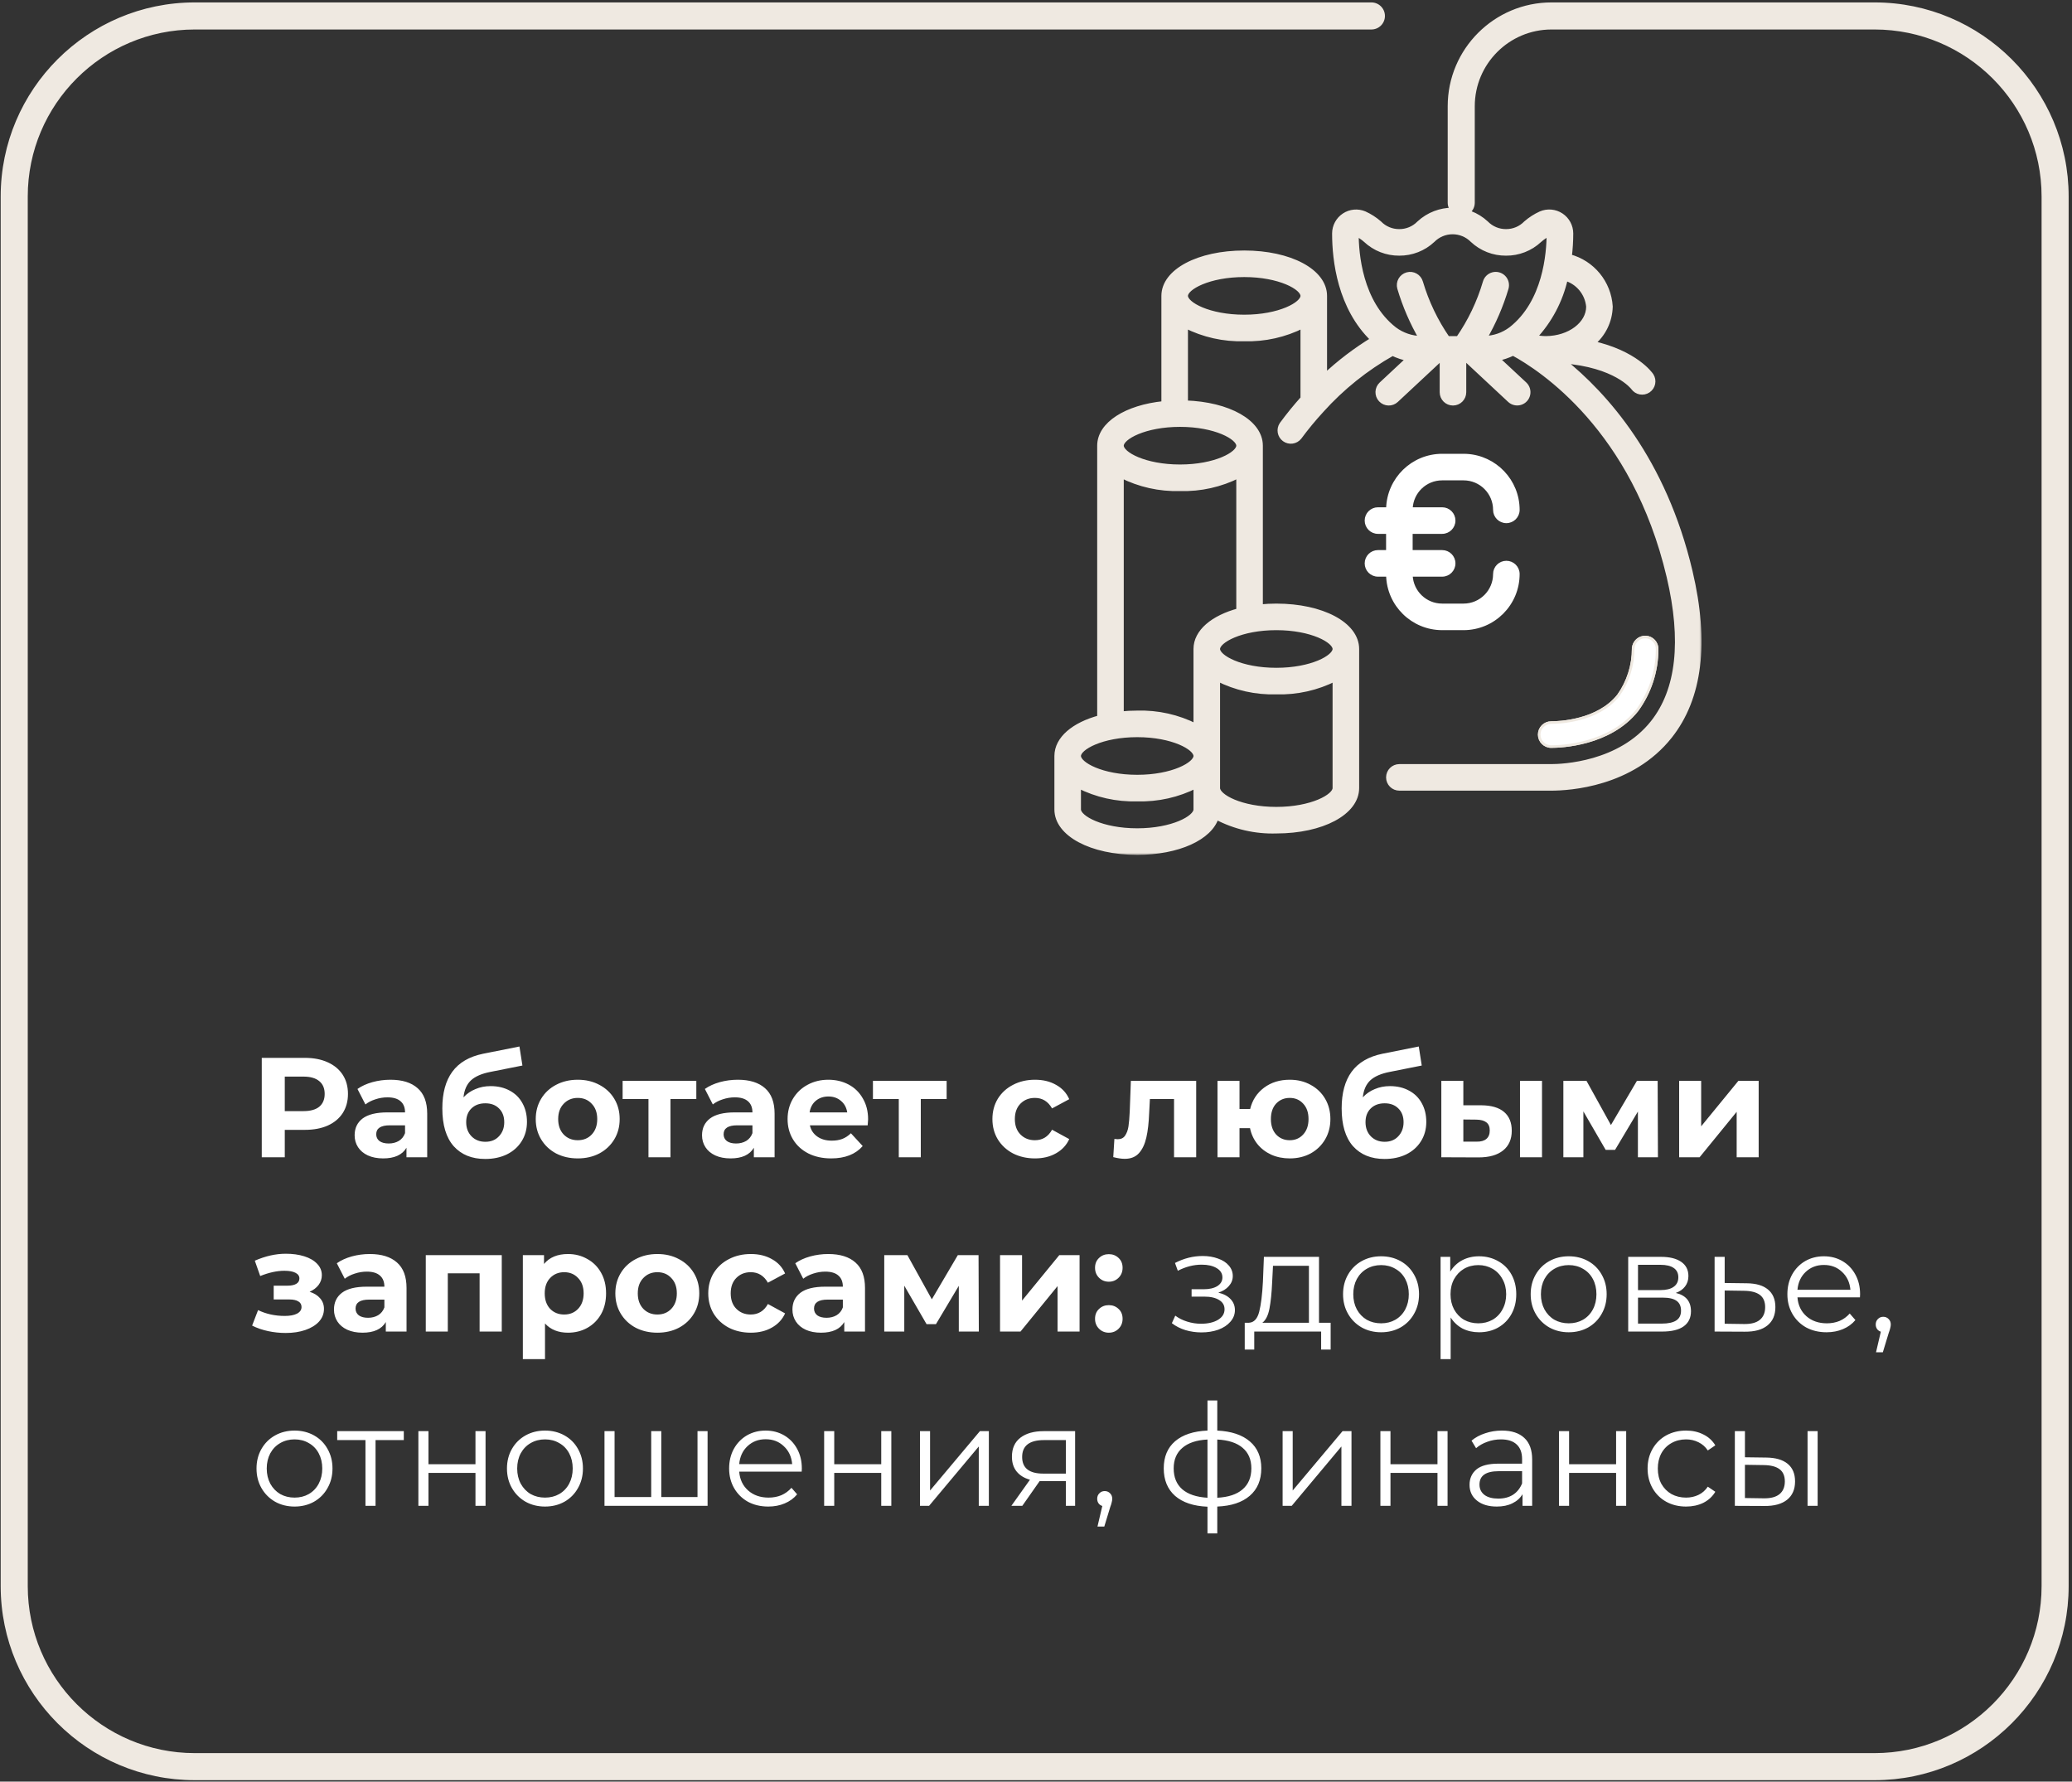
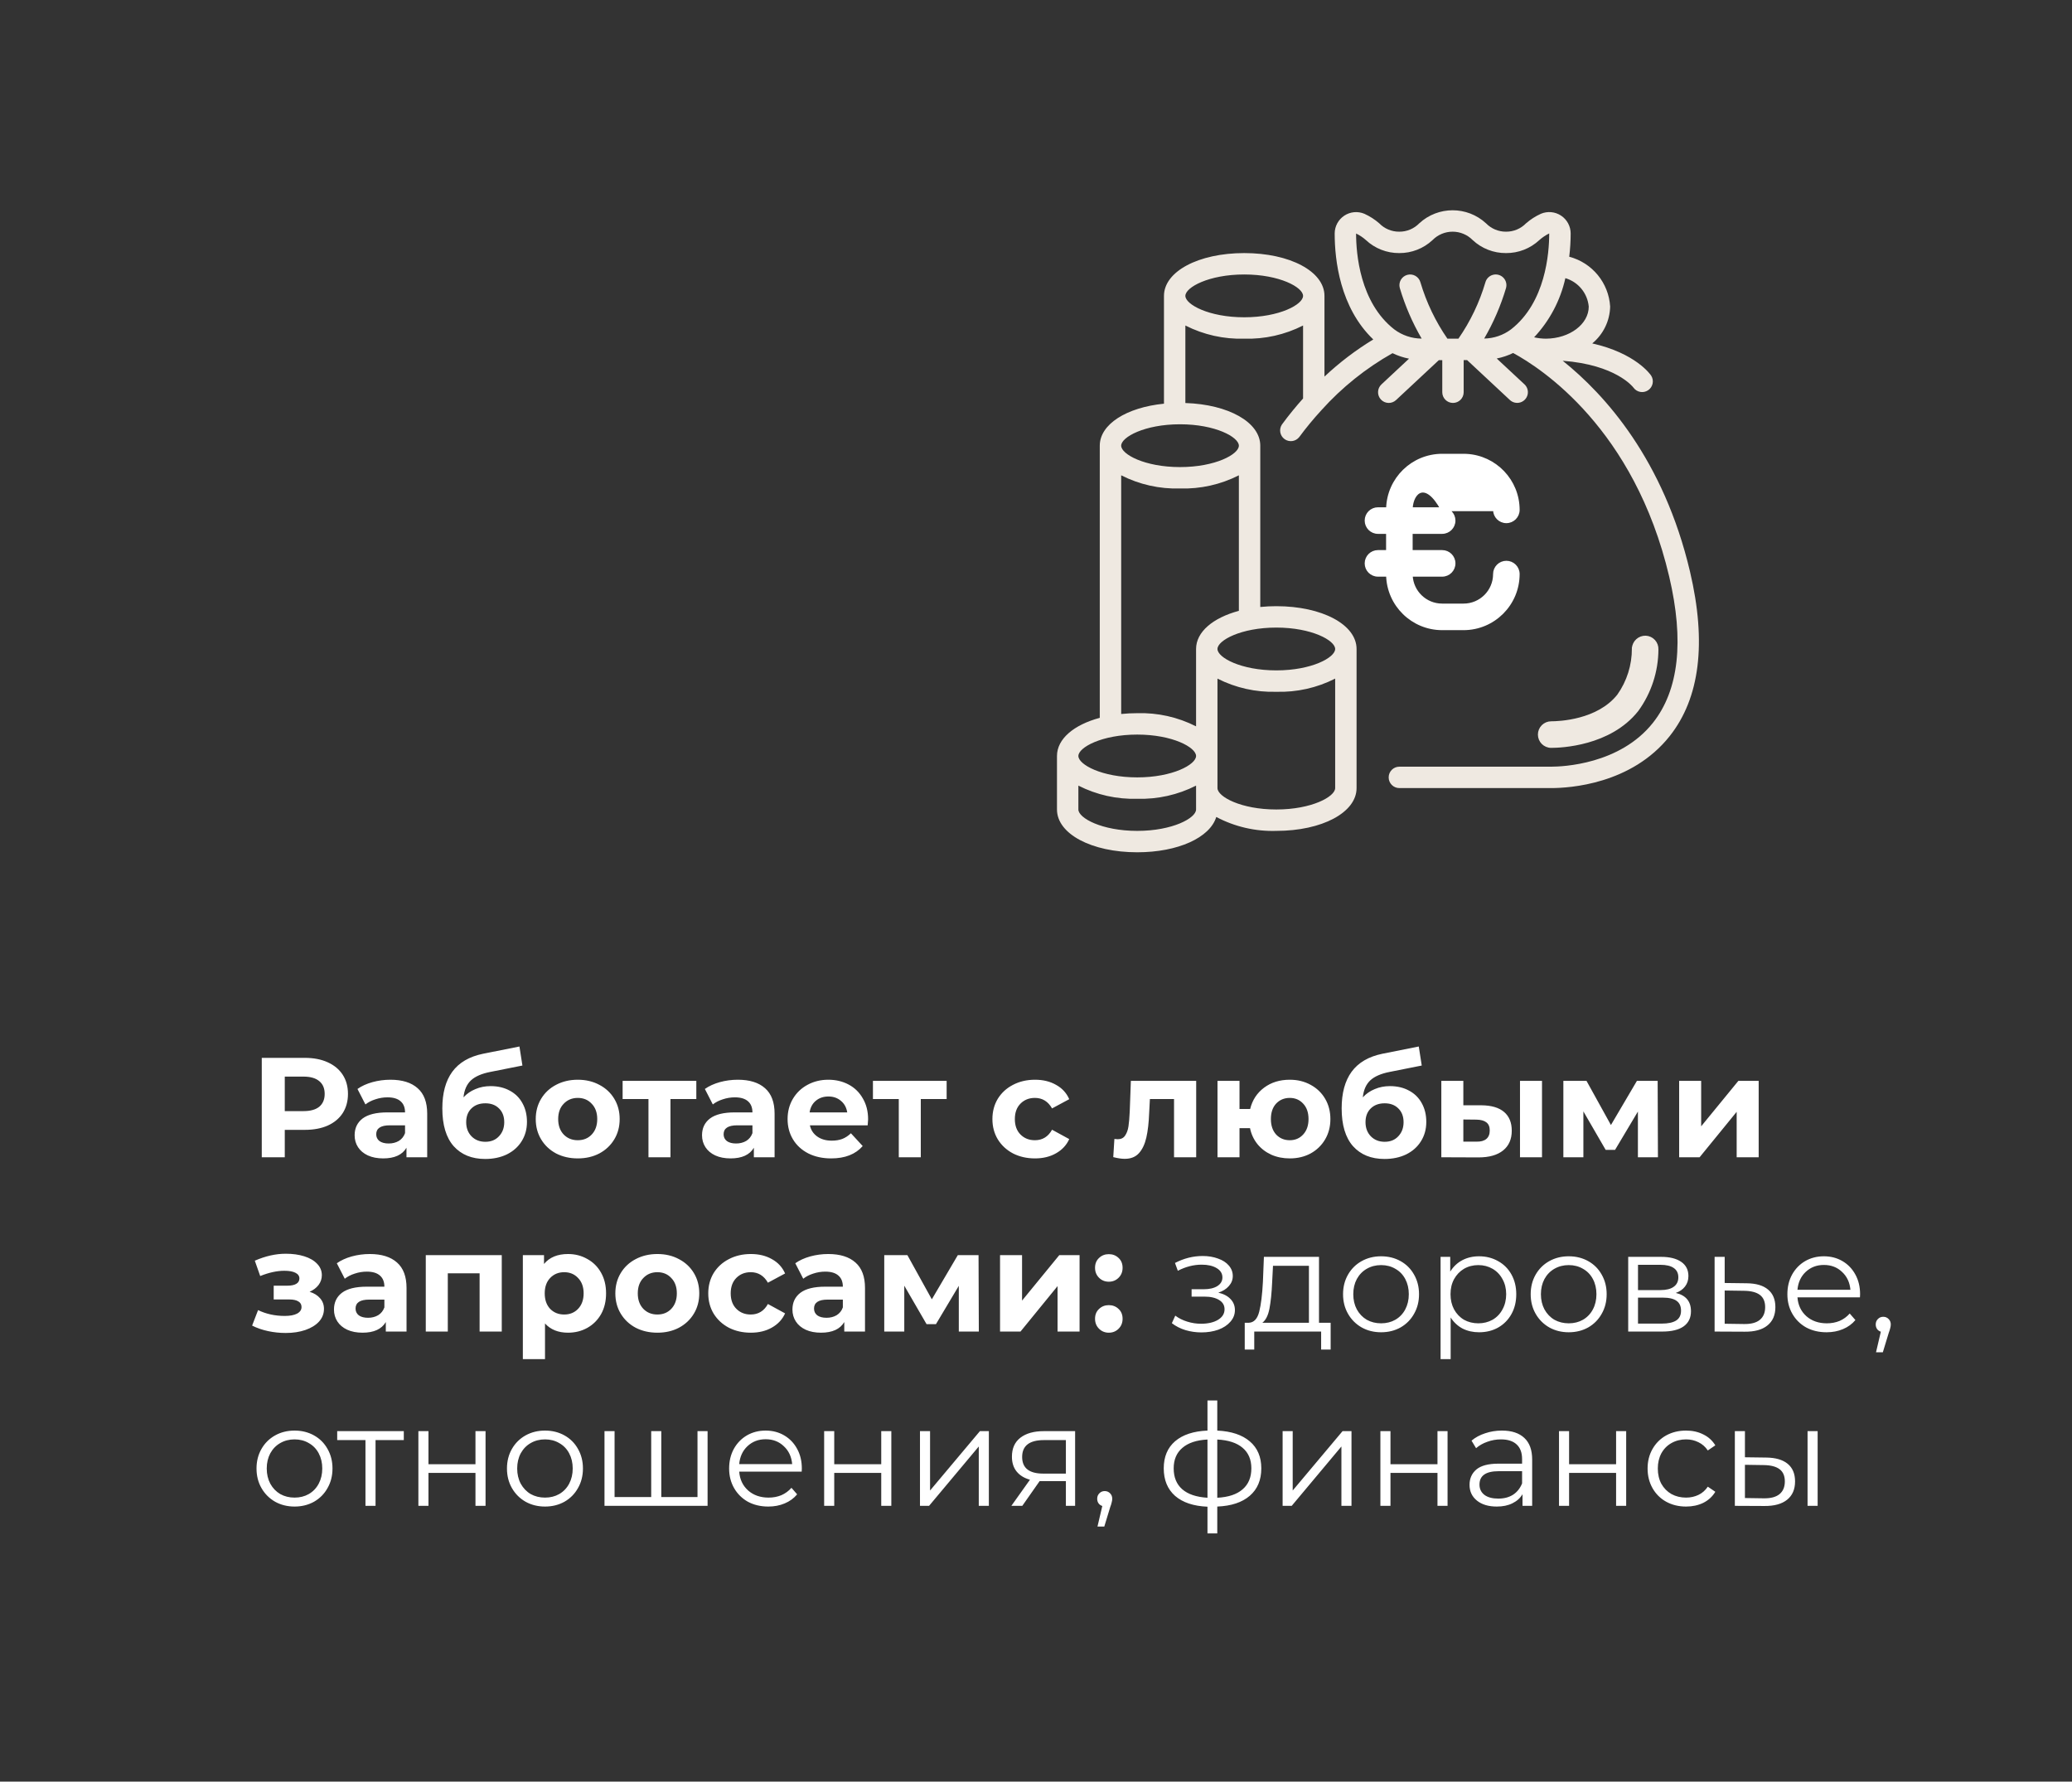
<svg xmlns="http://www.w3.org/2000/svg" width="321" height="276" viewBox="0 0 321 276" fill="none">
  <rect x="0" y="0" width="321" height="276" fill="#333333" stroke="none" />
  <path d="M254.961 98.679C255.453 98.703 255.916 98.921 256.247 99.286C256.578 99.65 256.751 100.132 256.727 100.625C256.711 104.003 255.634 107.292 253.646 110.025L253.641 110.032C251.514 112.717 248.544 114.121 245.934 114.854C243.324 115.588 241.057 115.656 240.314 115.656C239.289 115.656 238.457 114.823 238.457 113.797C238.457 112.772 239.289 111.94 240.314 111.94C240.904 111.94 242.719 111.889 244.784 111.333C246.851 110.776 249.147 109.719 250.726 107.724C252.228 105.599 253.028 103.058 253.015 100.457V100.443H253.016C253.082 99.428 253.941 98.647 254.958 98.679H254.961Z" fill="#EFE9E1" stroke="#EFE9E1" stroke-width="0.4" />
-   <path d="M226.74 70.499L227.176 70.511C231.659 70.743 235.222 74.448 235.227 78.987C235.227 80.013 234.395 80.845 233.37 80.845C232.344 80.845 231.512 80.013 231.512 78.987C231.512 76.352 229.375 74.215 226.74 74.215H223.424C220.855 74.215 218.762 76.244 218.657 78.787H223.424C224.45 78.787 225.281 79.619 225.282 80.644C225.282 81.67 224.45 82.503 223.424 82.503H218.651V85.418H223.424C224.45 85.418 225.282 86.249 225.282 87.275C225.282 88.301 224.45 89.133 223.424 89.133H218.657C218.761 91.676 220.855 93.706 223.424 93.706H226.74C229.375 93.706 231.512 91.568 231.512 88.933C231.512 87.907 232.344 87.075 233.37 87.075C234.395 87.075 235.227 87.907 235.227 88.933V88.934C235.221 93.619 231.425 97.415 226.74 97.421H223.424C218.806 97.415 215.052 93.726 214.941 89.133H213.478C212.452 89.133 211.621 88.301 211.621 87.275C211.621 86.25 212.452 85.418 213.478 85.418H214.936V82.503H213.478C212.452 82.503 211.621 81.67 211.621 80.644C211.621 79.619 212.452 78.787 213.478 78.787H214.942C215.053 74.194 218.806 70.505 223.424 70.499H226.74Z" fill="white" stroke="white" stroke-width="0.4" />
+   <path d="M226.74 70.499L227.176 70.511C231.659 70.743 235.222 74.448 235.227 78.987C235.227 80.013 234.395 80.845 233.37 80.845C232.344 80.845 231.512 80.013 231.512 78.987H223.424C220.855 74.215 218.762 76.244 218.657 78.787H223.424C224.45 78.787 225.281 79.619 225.282 80.644C225.282 81.67 224.45 82.503 223.424 82.503H218.651V85.418H223.424C224.45 85.418 225.282 86.249 225.282 87.275C225.282 88.301 224.45 89.133 223.424 89.133H218.657C218.761 91.676 220.855 93.706 223.424 93.706H226.74C229.375 93.706 231.512 91.568 231.512 88.933C231.512 87.907 232.344 87.075 233.37 87.075C234.395 87.075 235.227 87.907 235.227 88.933V88.934C235.221 93.619 231.425 97.415 226.74 97.421H223.424C218.806 97.415 215.052 93.726 214.941 89.133H213.478C212.452 89.133 211.621 88.301 211.621 87.275C211.621 86.25 212.452 85.418 213.478 85.418H214.936V82.503H213.478C212.452 82.503 211.621 81.67 211.621 80.644C211.621 79.619 212.452 78.787 213.478 78.787H214.942C215.053 74.194 218.806 70.505 223.424 70.499H226.74Z" fill="white" stroke="white" stroke-width="0.4" />
  <mask id="path-3-outside-1_3_9051" maskUnits="userSpaceOnUse" x="162.75" y="31.574" width="101" height="101" fill="black">
-     <rect fill="white" x="162.75" y="31.574" width="101" height="101" />
    <path d="M261.821 88.555C257.737 71.198 248.656 61.141 242.099 55.888C250.322 56.508 252.969 59.929 253.047 60.032C253.567 60.773 254.585 60.961 255.334 60.454C256.084 59.946 256.288 58.931 255.792 58.174C255.673 57.995 253.37 54.706 246.675 53.201C248.387 51.794 249.4 49.71 249.449 47.494C249.227 43.821 246.67 40.706 243.11 39.773C243.256 38.575 243.33 37.37 243.332 36.164C243.33 35.053 242.772 34.017 241.845 33.404C240.918 32.791 239.745 32.684 238.722 33.117C237.885 33.496 237.108 33.995 236.415 34.598C235.601 35.434 234.481 35.901 233.315 35.891C232.15 35.899 231.033 35.432 230.22 34.598C227.299 31.9 222.795 31.9 219.873 34.598C219.06 35.435 217.938 35.903 216.77 35.891C215.606 35.9 214.488 35.433 213.677 34.598C212.986 33.996 212.211 33.498 211.376 33.119C210.354 32.688 209.184 32.797 208.259 33.409C207.334 34.022 206.776 35.056 206.773 36.166C206.773 40.29 207.589 47.647 212.752 52.586C210.039 54.236 207.504 56.164 205.19 58.34V45.836C205.19 42.057 199.844 39.206 192.758 39.206C185.672 39.206 180.326 42.057 180.326 45.836V62.537C174.513 63.117 170.38 65.728 170.38 69.043V111.204C166.376 112.28 163.75 114.461 163.75 117.114V125.402C163.75 129.181 169.096 132.032 176.182 132.032C182.519 132.032 187.454 129.75 188.427 126.562C191.288 128.077 194.495 128.82 197.731 128.717C204.817 128.717 210.163 125.866 210.163 122.086V100.538C210.163 96.758 204.817 93.907 197.731 93.907C196.901 93.906 196.071 93.948 195.245 94.031V69.043C195.245 65.413 190.31 62.648 183.641 62.434V50.426C186.461 51.86 189.596 52.561 192.758 52.467C195.92 52.561 199.055 51.86 201.875 50.426V61.731C200.783 62.953 199.685 64.284 198.603 65.759C198.107 66.497 198.282 67.495 198.999 68.02C199.717 68.546 200.721 68.412 201.275 67.717C202.34 66.275 203.481 64.892 204.693 63.573C204.706 63.558 204.718 63.543 204.731 63.53C207.895 60.013 211.611 57.035 215.733 54.713C216.545 55.105 217.405 55.391 218.29 55.563L214.017 59.551C213.348 60.177 213.312 61.226 213.938 61.895C214.563 62.565 215.612 62.6 216.281 61.975L222.912 55.79H223.441V60.763C223.441 61.679 224.183 62.421 225.098 62.421C226.014 62.421 226.756 61.679 226.756 60.763V55.782H227.285L233.915 61.967C234.348 62.371 234.964 62.514 235.531 62.341C236.097 62.169 236.529 61.707 236.663 61.13C236.796 60.552 236.612 59.948 236.179 59.543L231.878 55.538C232.758 55.364 233.612 55.077 234.419 54.685C238.8 57.055 253.201 66.421 258.595 89.314C260.941 99.279 260.095 106.903 256.084 111.967C250.952 118.44 242.047 118.771 240.315 118.771H216.794C215.878 118.771 215.136 119.513 215.136 120.429C215.136 121.344 215.878 122.086 216.794 122.086H240.315C243.133 122.086 252.755 121.505 258.681 114.026C263.353 108.126 264.41 99.556 261.821 88.555ZM176.182 113.798C181.664 113.798 185.299 115.788 185.299 117.114C185.299 118.44 181.664 120.429 176.182 120.429C170.7 120.429 167.065 118.44 167.065 117.114C167.065 115.788 170.7 113.798 176.182 113.798ZM176.182 128.717C170.7 128.717 167.065 126.728 167.065 125.402V121.704C169.885 123.137 173.02 123.839 176.182 123.744C179.344 123.839 182.479 123.137 185.299 121.704V125.402C185.299 126.728 181.664 128.717 176.182 128.717ZM197.731 125.402C192.249 125.402 188.614 123.413 188.614 122.086V105.127C191.434 106.561 194.569 107.262 197.731 107.168C200.893 107.262 204.028 106.561 206.848 105.127V122.086C206.848 123.413 203.213 125.402 197.731 125.402ZM206.848 100.538C206.848 101.864 203.213 103.853 197.731 103.853C192.249 103.853 188.614 101.864 188.614 100.538C188.614 99.212 192.249 97.222 197.731 97.222C203.213 97.222 206.848 99.212 206.848 100.538ZM185.299 100.538V112.524C182.479 111.09 179.344 110.389 176.182 110.483C175.352 110.483 174.522 110.524 173.696 110.608V73.633C176.516 75.066 179.651 75.768 182.813 75.673C185.974 75.768 189.109 75.066 191.929 73.633V94.628C187.925 95.704 185.299 97.885 185.299 100.538ZM191.929 69.043C191.929 70.369 188.294 72.358 182.813 72.358C177.331 72.358 173.696 70.369 173.696 69.043C173.696 67.717 177.331 65.728 182.813 65.728C188.294 65.728 191.929 67.717 191.929 69.043ZM192.758 49.152C187.276 49.152 183.641 47.162 183.641 45.836C183.641 44.51 187.276 42.521 192.758 42.521C198.24 42.521 201.875 44.51 201.875 45.836C201.875 47.162 198.24 49.152 192.758 49.152ZM246.133 47.494C246.133 50.211 243.191 52.44 239.503 52.467C238.886 52.463 238.271 52.392 237.67 52.256C240.075 49.69 241.748 46.524 242.511 43.09C244.507 43.678 245.942 45.423 246.133 47.494ZM211.602 37.184C213.002 38.495 214.852 39.219 216.77 39.206C218.69 39.22 220.542 38.496 221.942 37.184C222.761 36.356 223.878 35.891 225.042 35.891C226.206 35.891 227.322 36.356 228.142 37.184C229.542 38.497 231.395 39.221 233.315 39.206C235.235 39.221 237.087 38.497 238.488 37.184C238.948 36.778 239.459 36.434 240.008 36.163C240.008 39.241 239.437 46.851 234.096 51.023C232.894 51.925 231.438 52.424 229.935 52.447C231.37 49.982 232.506 47.355 233.318 44.621C233.477 44.05 233.319 43.438 232.904 43.015C232.489 42.593 231.88 42.423 231.306 42.571C230.732 42.719 230.281 43.162 230.122 43.733C229.204 46.849 227.793 49.797 225.942 52.467H224.238C222.391 49.795 220.979 46.847 220.056 43.733C219.81 42.851 218.896 42.335 218.014 42.581C217.132 42.827 216.616 43.741 216.862 44.623C217.675 47.359 218.812 49.989 220.248 52.455C218.715 52.447 217.226 51.946 216.001 51.025C210.66 46.854 210.089 39.244 210.089 36.176C210.638 36.439 211.147 36.778 211.602 37.184Z" />
  </mask>
  <path d="M261.821 88.555C257.737 71.198 248.656 61.141 242.099 55.888C250.322 56.508 252.969 59.929 253.047 60.032C253.567 60.773 254.585 60.961 255.334 60.454C256.084 59.946 256.288 58.931 255.792 58.174C255.673 57.995 253.37 54.706 246.675 53.201C248.387 51.794 249.4 49.71 249.449 47.494C249.227 43.821 246.67 40.706 243.11 39.773C243.256 38.575 243.33 37.37 243.332 36.164C243.33 35.053 242.772 34.017 241.845 33.404C240.918 32.791 239.745 32.684 238.722 33.117C237.885 33.496 237.108 33.995 236.415 34.598C235.601 35.434 234.481 35.901 233.315 35.891C232.15 35.899 231.033 35.432 230.22 34.598C227.299 31.9 222.795 31.9 219.873 34.598C219.06 35.435 217.938 35.903 216.77 35.891C215.606 35.9 214.488 35.433 213.677 34.598C212.986 33.996 212.211 33.498 211.376 33.119C210.354 32.688 209.184 32.797 208.259 33.409C207.334 34.022 206.776 35.056 206.773 36.166C206.773 40.29 207.589 47.647 212.752 52.586C210.039 54.236 207.504 56.164 205.19 58.34V45.836C205.19 42.057 199.844 39.206 192.758 39.206C185.672 39.206 180.326 42.057 180.326 45.836V62.537C174.513 63.117 170.38 65.728 170.38 69.043V111.204C166.376 112.28 163.75 114.461 163.75 117.114V125.402C163.75 129.181 169.096 132.032 176.182 132.032C182.519 132.032 187.454 129.75 188.427 126.562C191.288 128.077 194.495 128.82 197.731 128.717C204.817 128.717 210.163 125.866 210.163 122.086V100.538C210.163 96.758 204.817 93.907 197.731 93.907C196.901 93.906 196.071 93.948 195.245 94.031V69.043C195.245 65.413 190.31 62.648 183.641 62.434V50.426C186.461 51.86 189.596 52.561 192.758 52.467C195.92 52.561 199.055 51.86 201.875 50.426V61.731C200.783 62.953 199.685 64.284 198.603 65.759C198.107 66.497 198.282 67.495 198.999 68.02C199.717 68.546 200.721 68.412 201.275 67.717C202.34 66.275 203.481 64.892 204.693 63.573C204.706 63.558 204.718 63.543 204.731 63.53C207.895 60.013 211.611 57.035 215.733 54.713C216.545 55.105 217.405 55.391 218.29 55.563L214.017 59.551C213.348 60.177 213.312 61.226 213.938 61.895C214.563 62.565 215.612 62.6 216.281 61.975L222.912 55.79H223.441V60.763C223.441 61.679 224.183 62.421 225.098 62.421C226.014 62.421 226.756 61.679 226.756 60.763V55.782H227.285L233.915 61.967C234.348 62.371 234.964 62.514 235.531 62.341C236.097 62.169 236.529 61.707 236.663 61.13C236.796 60.552 236.612 59.948 236.179 59.543L231.878 55.538C232.758 55.364 233.612 55.077 234.419 54.685C238.8 57.055 253.201 66.421 258.595 89.314C260.941 99.279 260.095 106.903 256.084 111.967C250.952 118.44 242.047 118.771 240.315 118.771H216.794C215.878 118.771 215.136 119.513 215.136 120.429C215.136 121.344 215.878 122.086 216.794 122.086H240.315C243.133 122.086 252.755 121.505 258.681 114.026C263.353 108.126 264.41 99.556 261.821 88.555ZM176.182 113.798C181.664 113.798 185.299 115.788 185.299 117.114C185.299 118.44 181.664 120.429 176.182 120.429C170.7 120.429 167.065 118.44 167.065 117.114C167.065 115.788 170.7 113.798 176.182 113.798ZM176.182 128.717C170.7 128.717 167.065 126.728 167.065 125.402V121.704C169.885 123.137 173.02 123.839 176.182 123.744C179.344 123.839 182.479 123.137 185.299 121.704V125.402C185.299 126.728 181.664 128.717 176.182 128.717ZM197.731 125.402C192.249 125.402 188.614 123.413 188.614 122.086V105.127C191.434 106.561 194.569 107.262 197.731 107.168C200.893 107.262 204.028 106.561 206.848 105.127V122.086C206.848 123.413 203.213 125.402 197.731 125.402ZM206.848 100.538C206.848 101.864 203.213 103.853 197.731 103.853C192.249 103.853 188.614 101.864 188.614 100.538C188.614 99.212 192.249 97.222 197.731 97.222C203.213 97.222 206.848 99.212 206.848 100.538ZM185.299 100.538V112.524C182.479 111.09 179.344 110.389 176.182 110.483C175.352 110.483 174.522 110.524 173.696 110.608V73.633C176.516 75.066 179.651 75.768 182.813 75.673C185.974 75.768 189.109 75.066 191.929 73.633V94.628C187.925 95.704 185.299 97.885 185.299 100.538ZM191.929 69.043C191.929 70.369 188.294 72.358 182.813 72.358C177.331 72.358 173.696 70.369 173.696 69.043C173.696 67.717 177.331 65.728 182.813 65.728C188.294 65.728 191.929 67.717 191.929 69.043ZM192.758 49.152C187.276 49.152 183.641 47.162 183.641 45.836C183.641 44.51 187.276 42.521 192.758 42.521C198.24 42.521 201.875 44.51 201.875 45.836C201.875 47.162 198.24 49.152 192.758 49.152ZM246.133 47.494C246.133 50.211 243.191 52.44 239.503 52.467C238.886 52.463 238.271 52.392 237.67 52.256C240.075 49.69 241.748 46.524 242.511 43.09C244.507 43.678 245.942 45.423 246.133 47.494ZM211.602 37.184C213.002 38.495 214.852 39.219 216.77 39.206C218.69 39.22 220.542 38.496 221.942 37.184C222.761 36.356 223.878 35.891 225.042 35.891C226.206 35.891 227.322 36.356 228.142 37.184C229.542 38.497 231.395 39.221 233.315 39.206C235.235 39.221 237.087 38.497 238.488 37.184C238.948 36.778 239.459 36.434 240.008 36.163C240.008 39.241 239.437 46.851 234.096 51.023C232.894 51.925 231.438 52.424 229.935 52.447C231.37 49.982 232.506 47.355 233.318 44.621C233.477 44.05 233.319 43.438 232.904 43.015C232.489 42.593 231.88 42.423 231.306 42.571C230.732 42.719 230.281 43.162 230.122 43.733C229.204 46.849 227.793 49.797 225.942 52.467H224.238C222.391 49.795 220.979 46.847 220.056 43.733C219.81 42.851 218.896 42.335 218.014 42.581C217.132 42.827 216.616 43.741 216.862 44.623C217.675 47.359 218.812 49.989 220.248 52.455C218.715 52.447 217.226 51.946 216.001 51.025C210.66 46.854 210.089 39.244 210.089 36.176C210.638 36.439 211.147 36.778 211.602 37.184Z" fill="#EFE9E1" />
-   <path d="M261.821 88.555C257.737 71.198 248.656 61.141 242.099 55.888C250.322 56.508 252.969 59.929 253.047 60.032C253.567 60.773 254.585 60.961 255.334 60.454C256.084 59.946 256.288 58.931 255.792 58.174C255.673 57.995 253.37 54.706 246.675 53.201C248.387 51.794 249.4 49.71 249.449 47.494C249.227 43.821 246.67 40.706 243.11 39.773C243.256 38.575 243.33 37.37 243.332 36.164C243.33 35.053 242.772 34.017 241.845 33.404C240.918 32.791 239.745 32.684 238.722 33.117C237.885 33.496 237.108 33.995 236.415 34.598C235.601 35.434 234.481 35.901 233.315 35.891C232.15 35.899 231.033 35.432 230.22 34.598C227.299 31.9 222.795 31.9 219.873 34.598C219.06 35.435 217.938 35.903 216.77 35.891C215.606 35.9 214.488 35.433 213.677 34.598C212.986 33.996 212.211 33.498 211.376 33.119C210.354 32.688 209.184 32.797 208.259 33.409C207.334 34.022 206.776 35.056 206.773 36.166C206.773 40.29 207.589 47.647 212.752 52.586C210.039 54.236 207.504 56.164 205.19 58.34V45.836C205.19 42.057 199.844 39.206 192.758 39.206C185.672 39.206 180.326 42.057 180.326 45.836V62.537C174.513 63.117 170.38 65.728 170.38 69.043V111.204C166.376 112.28 163.75 114.461 163.75 117.114V125.402C163.75 129.181 169.096 132.032 176.182 132.032C182.519 132.032 187.454 129.75 188.427 126.562C191.288 128.077 194.495 128.82 197.731 128.717C204.817 128.717 210.163 125.866 210.163 122.086V100.538C210.163 96.758 204.817 93.907 197.731 93.907C196.901 93.906 196.071 93.948 195.245 94.031V69.043C195.245 65.413 190.31 62.648 183.641 62.434V50.426C186.461 51.86 189.596 52.561 192.758 52.467C195.92 52.561 199.055 51.86 201.875 50.426V61.731C200.783 62.953 199.685 64.284 198.603 65.759C198.107 66.497 198.282 67.495 198.999 68.02C199.717 68.546 200.721 68.412 201.275 67.717C202.34 66.275 203.481 64.892 204.693 63.573C204.706 63.558 204.718 63.543 204.731 63.53C207.895 60.013 211.611 57.035 215.733 54.713C216.545 55.105 217.405 55.391 218.29 55.563L214.017 59.551C213.348 60.177 213.312 61.226 213.938 61.895C214.563 62.565 215.612 62.6 216.281 61.975L222.912 55.79H223.441V60.763C223.441 61.679 224.183 62.421 225.098 62.421C226.014 62.421 226.756 61.679 226.756 60.763V55.782H227.285L233.915 61.967C234.348 62.371 234.964 62.514 235.531 62.341C236.097 62.169 236.529 61.707 236.663 61.13C236.796 60.552 236.612 59.948 236.179 59.543L231.878 55.538C232.758 55.364 233.612 55.077 234.419 54.685C238.8 57.055 253.201 66.421 258.595 89.314C260.941 99.279 260.095 106.903 256.084 111.967C250.952 118.44 242.047 118.771 240.315 118.771H216.794C215.878 118.771 215.136 119.513 215.136 120.429C215.136 121.344 215.878 122.086 216.794 122.086H240.315C243.133 122.086 252.755 121.505 258.681 114.026C263.353 108.126 264.41 99.556 261.821 88.555ZM176.182 113.798C181.664 113.798 185.299 115.788 185.299 117.114C185.299 118.44 181.664 120.429 176.182 120.429C170.7 120.429 167.065 118.44 167.065 117.114C167.065 115.788 170.7 113.798 176.182 113.798ZM176.182 128.717C170.7 128.717 167.065 126.728 167.065 125.402V121.704C169.885 123.137 173.02 123.839 176.182 123.744C179.344 123.839 182.479 123.137 185.299 121.704V125.402C185.299 126.728 181.664 128.717 176.182 128.717ZM197.731 125.402C192.249 125.402 188.614 123.413 188.614 122.086V105.127C191.434 106.561 194.569 107.262 197.731 107.168C200.893 107.262 204.028 106.561 206.848 105.127V122.086C206.848 123.413 203.213 125.402 197.731 125.402ZM206.848 100.538C206.848 101.864 203.213 103.853 197.731 103.853C192.249 103.853 188.614 101.864 188.614 100.538C188.614 99.212 192.249 97.222 197.731 97.222C203.213 97.222 206.848 99.212 206.848 100.538ZM185.299 100.538V112.524C182.479 111.09 179.344 110.389 176.182 110.483C175.352 110.483 174.522 110.524 173.696 110.608V73.633C176.516 75.066 179.651 75.768 182.813 75.673C185.974 75.768 189.109 75.066 191.929 73.633V94.628C187.925 95.704 185.299 97.885 185.299 100.538ZM191.929 69.043C191.929 70.369 188.294 72.358 182.813 72.358C177.331 72.358 173.696 70.369 173.696 69.043C173.696 67.717 177.331 65.728 182.813 65.728C188.294 65.728 191.929 67.717 191.929 69.043ZM192.758 49.152C187.276 49.152 183.641 47.162 183.641 45.836C183.641 44.51 187.276 42.521 192.758 42.521C198.24 42.521 201.875 44.51 201.875 45.836C201.875 47.162 198.24 49.152 192.758 49.152ZM246.133 47.494C246.133 50.211 243.191 52.44 239.503 52.467C238.886 52.463 238.271 52.392 237.67 52.256C240.075 49.69 241.748 46.524 242.511 43.09C244.507 43.678 245.942 45.423 246.133 47.494ZM211.602 37.184C213.002 38.495 214.852 39.219 216.77 39.206C218.69 39.22 220.542 38.496 221.942 37.184C222.761 36.356 223.878 35.891 225.042 35.891C226.206 35.891 227.322 36.356 228.142 37.184C229.542 38.497 231.395 39.221 233.315 39.206C235.235 39.221 237.087 38.497 238.488 37.184C238.948 36.778 239.459 36.434 240.008 36.163C240.008 39.241 239.437 46.851 234.096 51.023C232.894 51.925 231.438 52.424 229.935 52.447C231.37 49.982 232.506 47.355 233.318 44.621C233.477 44.05 233.319 43.438 232.904 43.015C232.489 42.593 231.88 42.423 231.306 42.571C230.732 42.719 230.281 43.162 230.122 43.733C229.204 46.849 227.793 49.797 225.942 52.467H224.238C222.391 49.795 220.979 46.847 220.056 43.733C219.81 42.851 218.896 42.335 218.014 42.581C217.132 42.827 216.616 43.741 216.862 44.623C217.675 47.359 218.812 49.989 220.248 52.455C218.715 52.447 217.226 51.946 216.001 51.025C210.66 46.854 210.089 39.244 210.089 36.176C210.638 36.439 211.147 36.778 211.602 37.184Z" stroke="#EFE9E1" stroke-width="0.8" mask="url(#path-3-outside-1_3_9051)" />
-   <path d="M254.961 98.68C255.453 98.704 255.916 98.922 256.247 99.287C256.578 99.651 256.751 100.132 256.727 100.625C256.711 104.003 255.634 107.292 253.646 110.025L253.641 110.032C251.514 112.717 248.544 114.122 245.934 114.855C243.324 115.589 241.057 115.656 240.314 115.656C239.289 115.656 238.457 114.824 238.457 113.798C238.457 112.773 239.289 111.94 240.314 111.94C240.904 111.94 242.719 111.89 244.784 111.333C246.849 110.777 249.143 109.721 250.722 107.728C252.226 105.602 253.028 103.06 253.015 100.457V100.444H253.016C253.078 99.426 253.94 98.643 254.959 98.679L254.961 98.68Z" fill="white" stroke="#EFE9E1" stroke-width="0.4" />
-   <path d="M290.423 275.777H30.165C13.589 275.777 0.106 262.295 0.106 245.719V30.434C0.106 13.858 13.589 0.375 30.165 0.375H212.461C213.62 0.375 214.558 1.313 214.558 2.472C214.558 3.63 213.62 4.569 212.461 4.569H30.165C15.901 4.569 4.3 16.17 4.3 30.434V245.719C4.3 259.983 15.901 271.584 30.165 271.584H290.423C304.687 271.584 316.288 259.983 316.288 245.719V30.434C316.288 16.17 304.687 4.569 290.423 4.569H240.36C233.807 4.569 228.476 9.9 228.476 16.453V31.398C228.476 32.557 227.538 33.495 226.379 33.495C225.221 33.495 224.282 32.557 224.282 31.398V16.453C224.282 7.588 231.496 0.375 240.36 0.375H290.423C306.999 0.375 320.481 13.858 320.481 30.434V245.719C320.481 262.295 306.999 275.777 290.423 275.777Z" fill="#EFE9E1" />
  <path d="M47.22 163.879C48.584 163.879 49.764 164.107 50.762 164.561C51.774 165.016 52.551 165.661 53.094 166.497C53.636 167.333 53.908 168.323 53.908 169.467C53.908 170.597 53.636 171.587 53.094 172.437C52.551 173.273 51.774 173.919 50.762 174.373C49.764 174.813 48.584 175.033 47.22 175.033H44.118V179.279H40.554V163.879H47.22ZM47.022 172.129C48.092 172.129 48.906 171.902 49.464 171.447C50.021 170.978 50.3 170.318 50.3 169.467C50.3 168.602 50.021 167.942 49.464 167.487C48.906 167.018 48.092 166.783 47.022 166.783H44.118V172.129H47.022ZM60.485 167.267C62.319 167.267 63.727 167.707 64.709 168.587C65.692 169.453 66.183 170.765 66.183 172.525V179.279H62.971V177.805C62.326 178.905 61.123 179.455 59.363 179.455C58.454 179.455 57.662 179.301 56.987 178.993C56.327 178.685 55.821 178.26 55.469 177.717C55.117 177.175 54.941 176.559 54.941 175.869C54.941 174.769 55.352 173.904 56.173 173.273C57.009 172.643 58.293 172.327 60.023 172.327H62.751C62.751 171.579 62.524 171.007 62.069 170.611C61.615 170.201 60.933 169.995 60.023 169.995C59.393 169.995 58.769 170.098 58.153 170.303C57.552 170.494 57.039 170.758 56.613 171.095L55.381 168.697C56.027 168.243 56.797 167.891 57.691 167.641C58.601 167.392 59.532 167.267 60.485 167.267ZM60.221 177.145C60.808 177.145 61.329 177.013 61.783 176.749C62.238 176.471 62.561 176.067 62.751 175.539V174.329H60.397C58.989 174.329 58.285 174.791 58.285 175.715C58.285 176.155 58.454 176.507 58.791 176.771C59.143 177.021 59.62 177.145 60.221 177.145ZM76.007 168.257C77.136 168.257 78.126 168.492 78.977 168.961C79.827 169.416 80.48 170.061 80.935 170.897C81.404 171.733 81.639 172.701 81.639 173.801C81.639 174.931 81.36 175.935 80.803 176.815C80.26 177.681 79.497 178.355 78.515 178.839C77.532 179.309 76.417 179.543 75.171 179.543C73.103 179.543 71.475 178.883 70.287 177.563C69.113 176.229 68.527 174.278 68.527 171.711C68.527 169.335 69.04 167.443 70.067 166.035C71.108 164.613 72.699 163.681 74.841 163.241L80.473 162.119L80.935 165.067L75.963 166.057C74.613 166.321 73.609 166.761 72.949 167.377C72.303 167.993 71.922 168.866 71.805 169.995C72.318 169.438 72.934 169.013 73.653 168.719C74.371 168.411 75.156 168.257 76.007 168.257ZM75.193 176.881C76.073 176.881 76.777 176.595 77.305 176.023C77.847 175.451 78.119 174.725 78.119 173.845C78.119 172.951 77.847 172.239 77.305 171.711C76.777 171.183 76.073 170.919 75.193 170.919C74.298 170.919 73.579 171.183 73.037 171.711C72.494 172.239 72.223 172.951 72.223 173.845C72.223 174.74 72.501 175.473 73.059 176.045C73.616 176.603 74.327 176.881 75.193 176.881ZM89.511 179.455C88.265 179.455 87.143 179.199 86.145 178.685C85.163 178.157 84.393 177.431 83.835 176.507C83.278 175.583 82.999 174.535 82.999 173.361C82.999 172.188 83.278 171.139 83.835 170.215C84.393 169.291 85.163 168.573 86.145 168.059C87.143 167.531 88.265 167.267 89.511 167.267C90.758 167.267 91.873 167.531 92.855 168.059C93.838 168.573 94.608 169.291 95.165 170.215C95.723 171.139 96.001 172.188 96.001 173.361C96.001 174.535 95.723 175.583 95.165 176.507C94.608 177.431 93.838 178.157 92.855 178.685C91.873 179.199 90.758 179.455 89.511 179.455ZM89.511 176.639C90.391 176.639 91.11 176.346 91.667 175.759C92.239 175.158 92.525 174.359 92.525 173.361C92.525 172.364 92.239 171.572 91.667 170.985C91.11 170.384 90.391 170.083 89.511 170.083C88.631 170.083 87.905 170.384 87.333 170.985C86.761 171.572 86.475 172.364 86.475 173.361C86.475 174.359 86.761 175.158 87.333 175.759C87.905 176.346 88.631 176.639 89.511 176.639ZM107.876 170.259H103.872V179.279H100.462V170.259H96.458V167.443H107.876V170.259ZM114.304 167.267C116.137 167.267 117.545 167.707 118.528 168.587C119.51 169.453 120.002 170.765 120.002 172.525V179.279H116.79V177.805C116.144 178.905 114.942 179.455 113.182 179.455C112.272 179.455 111.48 179.301 110.806 178.993C110.146 178.685 109.64 178.26 109.288 177.717C108.936 177.175 108.76 176.559 108.76 175.869C108.76 174.769 109.17 173.904 109.992 173.273C110.828 172.643 112.111 172.327 113.842 172.327H116.57C116.57 171.579 116.342 171.007 115.888 170.611C115.433 170.201 114.751 169.995 113.842 169.995C113.211 169.995 112.588 170.098 111.972 170.303C111.37 170.494 110.857 170.758 110.432 171.095L109.2 168.697C109.845 168.243 110.615 167.891 111.51 167.641C112.419 167.392 113.35 167.267 114.304 167.267ZM114.04 177.145C114.626 177.145 115.147 177.013 115.602 176.749C116.056 176.471 116.379 176.067 116.57 175.539V174.329H114.216C112.808 174.329 112.104 174.791 112.104 175.715C112.104 176.155 112.272 176.507 112.61 176.771C112.962 177.021 113.438 177.145 114.04 177.145ZM134.489 173.405C134.489 173.449 134.467 173.757 134.423 174.329H125.469C125.63 175.063 126.012 175.642 126.613 176.067C127.214 176.493 127.962 176.705 128.857 176.705C129.473 176.705 130.016 176.617 130.485 176.441C130.969 176.251 131.416 175.957 131.827 175.561L133.653 177.541C132.538 178.817 130.91 179.455 128.769 179.455C127.434 179.455 126.254 179.199 125.227 178.685C124.2 178.157 123.408 177.431 122.851 176.507C122.294 175.583 122.015 174.535 122.015 173.361C122.015 172.203 122.286 171.161 122.829 170.237C123.386 169.299 124.142 168.573 125.095 168.059C126.063 167.531 127.141 167.267 128.329 167.267C129.488 167.267 130.536 167.517 131.475 168.015C132.414 168.514 133.147 169.233 133.675 170.171C134.218 171.095 134.489 172.173 134.489 173.405ZM128.351 169.863C127.574 169.863 126.921 170.083 126.393 170.523C125.865 170.963 125.542 171.565 125.425 172.327H131.255C131.138 171.579 130.815 170.985 130.287 170.545C129.759 170.091 129.114 169.863 128.351 169.863ZM146.656 170.259H142.652V179.279H139.242V170.259H135.238V167.443H146.656V170.259ZM160.347 179.455C159.086 179.455 157.949 179.199 156.937 178.685C155.94 178.157 155.155 177.431 154.583 176.507C154.026 175.583 153.747 174.535 153.747 173.361C153.747 172.188 154.026 171.139 154.583 170.215C155.155 169.291 155.94 168.573 156.937 168.059C157.949 167.531 159.086 167.267 160.347 167.267C161.594 167.267 162.679 167.531 163.603 168.059C164.542 168.573 165.224 169.313 165.649 170.281L162.987 171.711C162.371 170.626 161.484 170.083 160.325 170.083C159.431 170.083 158.69 170.377 158.103 170.963C157.517 171.55 157.223 172.349 157.223 173.361C157.223 174.373 157.517 175.173 158.103 175.759C158.69 176.346 159.431 176.639 160.325 176.639C161.499 176.639 162.386 176.097 162.987 175.011L165.649 176.463C165.224 177.402 164.542 178.135 163.603 178.663C162.679 179.191 161.594 179.455 160.347 179.455ZM185.317 167.443V179.279H181.885V170.259H178.145L178.035 172.349C177.977 173.904 177.83 175.195 177.595 176.221C177.361 177.248 176.979 178.055 176.451 178.641C175.923 179.228 175.19 179.521 174.251 179.521C173.753 179.521 173.159 179.433 172.469 179.257L172.645 176.441C172.88 176.471 173.049 176.485 173.151 176.485C173.665 176.485 174.046 176.302 174.295 175.935C174.559 175.554 174.735 175.077 174.823 174.505C174.911 173.919 174.977 173.149 175.021 172.195L175.197 167.443H185.317ZM199.816 167.267C201.018 167.267 202.096 167.531 203.05 168.059C204.003 168.573 204.751 169.291 205.294 170.215C205.836 171.139 206.108 172.188 206.108 173.361C206.108 174.535 205.836 175.583 205.294 176.507C204.751 177.431 204.003 178.157 203.05 178.685C202.096 179.199 201.018 179.455 199.816 179.455C198.774 179.455 197.821 179.265 196.956 178.883C196.09 178.487 195.372 177.937 194.8 177.233C194.228 176.515 193.846 175.693 193.656 174.769H192.028V179.279H188.618V167.443H192.028V171.799H193.678C194.015 170.421 194.734 169.321 195.834 168.499C196.934 167.678 198.261 167.267 199.816 167.267ZM199.816 176.639C200.652 176.639 201.341 176.346 201.884 175.759C202.441 175.158 202.72 174.359 202.72 173.361C202.72 172.349 202.441 171.55 201.884 170.963C201.341 170.377 200.652 170.083 199.816 170.083C198.965 170.083 198.261 170.377 197.704 170.963C197.161 171.55 196.89 172.349 196.89 173.361C196.89 174.359 197.161 175.158 197.704 175.759C198.261 176.346 198.965 176.639 199.816 176.639ZM215.333 168.257C216.462 168.257 217.452 168.492 218.303 168.961C219.153 169.416 219.806 170.061 220.261 170.897C220.73 171.733 220.965 172.701 220.965 173.801C220.965 174.931 220.686 175.935 220.129 176.815C219.586 177.681 218.823 178.355 217.841 178.839C216.858 179.309 215.743 179.543 214.497 179.543C212.429 179.543 210.801 178.883 209.613 177.563C208.439 176.229 207.853 174.278 207.853 171.711C207.853 169.335 208.366 167.443 209.393 166.035C210.434 164.613 212.025 163.681 214.167 163.241L219.799 162.119L220.261 165.067L215.289 166.057C213.939 166.321 212.935 166.761 212.275 167.377C211.629 167.993 211.248 168.866 211.131 169.995C211.644 169.438 212.26 169.013 212.979 168.719C213.697 168.411 214.482 168.257 215.333 168.257ZM214.519 176.881C215.399 176.881 216.103 176.595 216.631 176.023C217.173 175.451 217.445 174.725 217.445 173.845C217.445 172.951 217.173 172.239 216.631 171.711C216.103 171.183 215.399 170.919 214.519 170.919C213.624 170.919 212.905 171.183 212.363 171.711C211.82 172.239 211.549 172.951 211.549 173.845C211.549 174.74 211.827 175.473 212.385 176.045C212.942 176.603 213.653 176.881 214.519 176.881ZM229.52 171.227C231.06 171.242 232.226 171.587 233.018 172.261C233.81 172.936 234.206 173.904 234.206 175.165C234.206 176.485 233.758 177.505 232.864 178.223C231.969 178.942 230.7 179.301 229.058 179.301L223.294 179.279V167.443H226.704V171.227H229.52ZM235.482 167.443H238.892V179.279H235.482V167.443ZM228.75 176.859C229.41 176.874 229.916 176.735 230.268 176.441C230.62 176.148 230.796 175.708 230.796 175.121C230.796 174.549 230.62 174.131 230.268 173.867C229.93 173.603 229.424 173.464 228.75 173.449L226.704 173.427V176.859H228.75ZM253.75 179.279V172.195L250.208 178.135H248.756L245.302 172.173V179.279H242.2V167.443H245.786L249.57 174.285L253.596 167.443H256.808L256.852 179.279H253.75ZM260.139 167.443H263.549V174.483L269.313 167.443H272.459V179.279H269.049V172.239L263.307 179.279H260.139V167.443ZM47.968 200.119C48.672 200.339 49.214 200.677 49.596 201.131C49.992 201.586 50.19 202.129 50.19 202.759C50.19 203.507 49.933 204.167 49.42 204.739C48.906 205.297 48.202 205.729 47.308 206.037C46.413 206.345 45.401 206.499 44.272 206.499C43.348 206.499 42.438 206.404 41.544 206.213C40.649 206.023 39.82 205.737 39.058 205.355L39.982 202.957C41.228 203.559 42.607 203.859 44.118 203.859C44.924 203.859 45.555 203.742 46.01 203.507C46.479 203.258 46.714 202.913 46.714 202.473C46.714 202.092 46.552 201.806 46.23 201.615C45.907 201.41 45.438 201.307 44.822 201.307H42.402V199.173H44.514C45.115 199.173 45.577 199.078 45.9 198.887C46.222 198.697 46.384 198.418 46.384 198.051C46.384 197.67 46.178 197.377 45.768 197.171C45.372 196.966 44.8 196.863 44.052 196.863C42.908 196.863 41.661 197.135 40.312 197.677L39.476 195.301C41.118 194.583 42.717 194.223 44.272 194.223C45.342 194.223 46.296 194.355 47.132 194.619C47.982 194.883 48.65 195.272 49.134 195.785C49.618 196.284 49.86 196.871 49.86 197.545C49.86 198.103 49.691 198.609 49.354 199.063C49.016 199.503 48.554 199.855 47.968 200.119ZM57.284 194.267C59.117 194.267 60.526 194.707 61.508 195.587C62.491 196.453 62.982 197.765 62.982 199.525V206.279H59.77V204.805C59.125 205.905 57.922 206.455 56.162 206.455C55.253 206.455 54.461 206.301 53.786 205.993C53.126 205.685 52.62 205.26 52.268 204.717C51.916 204.175 51.74 203.559 51.74 202.869C51.74 201.769 52.151 200.904 52.972 200.273C53.808 199.643 55.092 199.327 56.822 199.327H59.55C59.55 198.579 59.323 198.007 58.868 197.611C58.413 197.201 57.731 196.995 56.822 196.995C56.191 196.995 55.568 197.098 54.952 197.303C54.351 197.494 53.837 197.758 53.412 198.095L52.18 195.697C52.825 195.243 53.596 194.891 54.49 194.641C55.4 194.392 56.331 194.267 57.284 194.267ZM57.02 204.145C57.607 204.145 58.127 204.013 58.582 203.749C59.037 203.471 59.359 203.067 59.55 202.539V201.329H57.196C55.788 201.329 55.084 201.791 55.084 202.715C55.084 203.155 55.253 203.507 55.59 203.771C55.942 204.021 56.419 204.145 57.02 204.145ZM77.734 194.443V206.279H74.302V197.259H69.374V206.279H65.963V194.443H77.734ZM87.998 194.267C89.098 194.267 90.095 194.524 90.99 195.037C91.899 195.536 92.611 196.247 93.124 197.171C93.637 198.081 93.894 199.144 93.894 200.361C93.894 201.579 93.637 202.649 93.124 203.573C92.611 204.483 91.899 205.194 90.99 205.707C90.095 206.206 89.098 206.455 87.998 206.455C86.487 206.455 85.299 205.979 84.434 205.025V210.547H81.002V194.443H84.28V195.807C85.131 194.781 86.37 194.267 87.998 194.267ZM87.404 203.639C88.284 203.639 89.003 203.346 89.56 202.759C90.132 202.158 90.418 201.359 90.418 200.361C90.418 199.364 90.132 198.572 89.56 197.985C89.003 197.384 88.284 197.083 87.404 197.083C86.524 197.083 85.798 197.384 85.226 197.985C84.669 198.572 84.39 199.364 84.39 200.361C84.39 201.359 84.669 202.158 85.226 202.759C85.798 203.346 86.524 203.639 87.404 203.639ZM101.843 206.455C100.597 206.455 99.475 206.199 98.477 205.685C97.495 205.157 96.725 204.431 96.167 203.507C95.61 202.583 95.331 201.535 95.331 200.361C95.331 199.188 95.61 198.139 96.167 197.215C96.725 196.291 97.495 195.573 98.477 195.059C99.475 194.531 100.597 194.267 101.843 194.267C103.09 194.267 104.205 194.531 105.187 195.059C106.17 195.573 106.94 196.291 107.497 197.215C108.055 198.139 108.333 199.188 108.333 200.361C108.333 201.535 108.055 202.583 107.497 203.507C106.94 204.431 106.17 205.157 105.187 205.685C104.205 206.199 103.09 206.455 101.843 206.455ZM101.843 203.639C102.723 203.639 103.442 203.346 103.999 202.759C104.571 202.158 104.857 201.359 104.857 200.361C104.857 199.364 104.571 198.572 103.999 197.985C103.442 197.384 102.723 197.083 101.843 197.083C100.963 197.083 100.237 197.384 99.665 197.985C99.093 198.572 98.807 199.364 98.807 200.361C98.807 201.359 99.093 202.158 99.665 202.759C100.237 203.346 100.963 203.639 101.843 203.639ZM116.326 206.455C115.065 206.455 113.928 206.199 112.916 205.685C111.919 205.157 111.134 204.431 110.562 203.507C110.005 202.583 109.726 201.535 109.726 200.361C109.726 199.188 110.005 198.139 110.562 197.215C111.134 196.291 111.919 195.573 112.916 195.059C113.928 194.531 115.065 194.267 116.326 194.267C117.573 194.267 118.658 194.531 119.582 195.059C120.521 195.573 121.203 196.313 121.628 197.281L118.966 198.711C118.35 197.626 117.463 197.083 116.304 197.083C115.409 197.083 114.669 197.377 114.082 197.963C113.495 198.55 113.202 199.349 113.202 200.361C113.202 201.373 113.495 202.173 114.082 202.759C114.669 203.346 115.409 203.639 116.304 203.639C117.477 203.639 118.365 203.097 118.966 202.011L121.628 203.463C121.203 204.402 120.521 205.135 119.582 205.663C118.658 206.191 117.573 206.455 116.326 206.455ZM128.311 194.267C130.145 194.267 131.553 194.707 132.535 195.587C133.518 196.453 134.009 197.765 134.009 199.525V206.279H130.797V204.805C130.152 205.905 128.949 206.455 127.189 206.455C126.28 206.455 125.488 206.301 124.813 205.993C124.153 205.685 123.647 205.26 123.295 204.717C122.943 204.175 122.767 203.559 122.767 202.869C122.767 201.769 123.178 200.904 123.999 200.273C124.835 199.643 126.119 199.327 127.849 199.327H130.577C130.577 198.579 130.35 198.007 129.895 197.611C129.441 197.201 128.759 196.995 127.849 196.995C127.219 196.995 126.595 197.098 125.979 197.303C125.378 197.494 124.865 197.758 124.439 198.095L123.207 195.697C123.853 195.243 124.623 194.891 125.517 194.641C126.427 194.392 127.358 194.267 128.311 194.267ZM128.047 204.145C128.634 204.145 129.155 204.013 129.609 203.749C130.064 203.471 130.387 203.067 130.577 202.539V201.329H128.223C126.815 201.329 126.111 201.791 126.111 202.715C126.111 203.155 126.28 203.507 126.617 203.771C126.969 204.021 127.446 204.145 128.047 204.145ZM148.541 206.279V199.195L144.999 205.135H143.547L140.093 199.173V206.279H136.991V194.443H140.577L144.361 201.285L148.387 194.443H151.599L151.643 206.279H148.541ZM154.93 194.443H158.34V201.483L164.104 194.443H167.25V206.279H163.84V199.239L158.098 206.279H154.93V194.443ZM171.781 198.557C171.18 198.557 170.674 198.352 170.263 197.941C169.853 197.531 169.647 197.017 169.647 196.401C169.647 195.771 169.853 195.265 170.263 194.883C170.674 194.487 171.18 194.289 171.781 194.289C172.383 194.289 172.889 194.487 173.299 194.883C173.71 195.265 173.915 195.771 173.915 196.401C173.915 197.017 173.71 197.531 173.299 197.941C172.889 198.352 172.383 198.557 171.781 198.557ZM171.781 206.455C171.18 206.455 170.674 206.25 170.263 205.839C169.853 205.429 169.647 204.915 169.647 204.299C169.647 203.669 169.853 203.163 170.263 202.781C170.674 202.385 171.18 202.187 171.781 202.187C172.383 202.187 172.889 202.385 173.299 202.781C173.71 203.163 173.915 203.669 173.915 204.299C173.915 204.915 173.71 205.429 173.299 205.839C172.889 206.25 172.383 206.455 171.781 206.455ZM188.742 200.251C189.563 200.442 190.194 200.772 190.634 201.241C191.088 201.711 191.316 202.283 191.316 202.957C191.316 203.632 191.081 204.233 190.612 204.761C190.157 205.289 189.534 205.7 188.742 205.993C187.95 206.272 187.077 206.411 186.124 206.411C185.288 206.411 184.466 206.294 183.66 206.059C182.853 205.81 182.149 205.451 181.548 204.981L182.076 203.815C182.604 204.211 183.22 204.519 183.924 204.739C184.628 204.959 185.339 205.069 186.058 205.069C187.128 205.069 188.001 204.871 188.676 204.475C189.365 204.065 189.71 203.515 189.71 202.825C189.71 202.209 189.431 201.733 188.874 201.395C188.316 201.043 187.554 200.867 186.586 200.867H184.606V199.723H186.498C187.363 199.723 188.06 199.562 188.588 199.239C189.116 198.902 189.38 198.455 189.38 197.897C189.38 197.281 189.079 196.797 188.478 196.445C187.891 196.093 187.121 195.917 186.168 195.917C184.921 195.917 183.689 196.233 182.472 196.863L182.032 195.653C183.41 194.935 184.84 194.575 186.322 194.575C187.202 194.575 187.994 194.707 188.698 194.971C189.416 195.221 189.974 195.58 190.37 196.049C190.78 196.519 190.986 197.061 190.986 197.677C190.986 198.264 190.78 198.785 190.37 199.239C189.974 199.694 189.431 200.031 188.742 200.251ZM206.148 204.915V209.073H204.674V206.279H194.312V209.073H192.838V204.915H193.498C194.275 204.871 194.803 204.299 195.082 203.199C195.36 202.099 195.551 200.559 195.654 198.579L195.808 194.707H204.344V204.915H206.148ZM197.084 198.667C197.01 200.31 196.871 201.667 196.666 202.737C196.46 203.793 196.094 204.519 195.566 204.915H202.782V196.093H197.216L197.084 198.667ZM213.966 206.389C212.851 206.389 211.846 206.14 210.952 205.641C210.057 205.128 209.353 204.424 208.84 203.529C208.326 202.635 208.07 201.623 208.07 200.493C208.07 199.364 208.326 198.352 208.84 197.457C209.353 196.563 210.057 195.866 210.952 195.367C211.846 194.869 212.851 194.619 213.966 194.619C215.08 194.619 216.085 194.869 216.98 195.367C217.874 195.866 218.571 196.563 219.07 197.457C219.583 198.352 219.84 199.364 219.84 200.493C219.84 201.623 219.583 202.635 219.07 203.529C218.571 204.424 217.874 205.128 216.98 205.641C216.085 206.14 215.08 206.389 213.966 206.389ZM213.966 205.003C214.787 205.003 215.52 204.82 216.166 204.453C216.826 204.072 217.339 203.537 217.706 202.847C218.072 202.158 218.256 201.373 218.256 200.493C218.256 199.613 218.072 198.829 217.706 198.139C217.339 197.45 216.826 196.922 216.166 196.555C215.52 196.174 214.787 195.983 213.966 195.983C213.144 195.983 212.404 196.174 211.744 196.555C211.098 196.922 210.585 197.45 210.204 198.139C209.837 198.829 209.654 199.613 209.654 200.493C209.654 201.373 209.837 202.158 210.204 202.847C210.585 203.537 211.098 204.072 211.744 204.453C212.404 204.82 213.144 205.003 213.966 205.003ZM229.14 194.619C230.225 194.619 231.208 194.869 232.088 195.367C232.968 195.851 233.657 196.541 234.156 197.435C234.655 198.33 234.904 199.349 234.904 200.493C234.904 201.652 234.655 202.679 234.156 203.573C233.657 204.468 232.968 205.165 232.088 205.663C231.223 206.147 230.24 206.389 229.14 206.389C228.201 206.389 227.351 206.199 226.588 205.817C225.84 205.421 225.224 204.849 224.74 204.101V210.547H223.178V194.707H224.674V196.995C225.143 196.233 225.759 195.646 226.522 195.235C227.299 194.825 228.172 194.619 229.14 194.619ZM229.03 205.003C229.837 205.003 230.57 204.82 231.23 204.453C231.89 204.072 232.403 203.537 232.77 202.847C233.151 202.158 233.342 201.373 233.342 200.493C233.342 199.613 233.151 198.836 232.77 198.161C232.403 197.472 231.89 196.937 231.23 196.555C230.57 196.174 229.837 195.983 229.03 195.983C228.209 195.983 227.468 196.174 226.808 196.555C226.163 196.937 225.649 197.472 225.268 198.161C224.901 198.836 224.718 199.613 224.718 200.493C224.718 201.373 224.901 202.158 225.268 202.847C225.649 203.537 226.163 204.072 226.808 204.453C227.468 204.82 228.209 205.003 229.03 205.003ZM243.034 206.389C241.919 206.389 240.915 206.14 240.02 205.641C239.125 205.128 238.421 204.424 237.908 203.529C237.395 202.635 237.138 201.623 237.138 200.493C237.138 199.364 237.395 198.352 237.908 197.457C238.421 196.563 239.125 195.866 240.02 195.367C240.915 194.869 241.919 194.619 243.034 194.619C244.149 194.619 245.153 194.869 246.048 195.367C246.943 195.866 247.639 196.563 248.138 197.457C248.651 198.352 248.908 199.364 248.908 200.493C248.908 201.623 248.651 202.635 248.138 203.529C247.639 204.424 246.943 205.128 246.048 205.641C245.153 206.14 244.149 206.389 243.034 206.389ZM243.034 205.003C243.855 205.003 244.589 204.82 245.234 204.453C245.894 204.072 246.407 203.537 246.774 202.847C247.141 202.158 247.324 201.373 247.324 200.493C247.324 199.613 247.141 198.829 246.774 198.139C246.407 197.45 245.894 196.922 245.234 196.555C244.589 196.174 243.855 195.983 243.034 195.983C242.213 195.983 241.472 196.174 240.812 196.555C240.167 196.922 239.653 197.45 239.272 198.139C238.905 198.829 238.722 199.613 238.722 200.493C238.722 201.373 238.905 202.158 239.272 202.847C239.653 203.537 240.167 204.072 240.812 204.453C241.472 204.82 242.213 205.003 243.034 205.003ZM259.616 200.295C261.186 200.662 261.97 201.608 261.97 203.133C261.97 204.145 261.596 204.923 260.848 205.465C260.1 206.008 258.986 206.279 257.504 206.279H252.246V194.707H257.35C258.67 194.707 259.704 194.964 260.452 195.477C261.2 195.991 261.574 196.724 261.574 197.677C261.574 198.308 261.398 198.851 261.046 199.305C260.709 199.745 260.232 200.075 259.616 200.295ZM253.764 199.855H257.24C258.135 199.855 258.817 199.687 259.286 199.349C259.77 199.012 260.012 198.521 260.012 197.875C260.012 197.23 259.77 196.746 259.286 196.423C258.817 196.101 258.135 195.939 257.24 195.939H253.764V199.855ZM257.438 205.047C258.436 205.047 259.184 204.886 259.682 204.563C260.181 204.241 260.43 203.735 260.43 203.045C260.43 202.356 260.203 201.85 259.748 201.527C259.294 201.19 258.575 201.021 257.592 201.021H253.764V205.047H257.438ZM270.603 198.799C272.055 198.814 273.155 199.137 273.903 199.767C274.666 200.398 275.047 201.307 275.047 202.495C275.047 203.727 274.637 204.673 273.815 205.333C273.009 205.993 271.835 206.316 270.295 206.301L265.631 206.279V194.707H267.193V198.755L270.603 198.799ZM270.207 205.113C271.278 205.128 272.085 204.915 272.627 204.475C273.185 204.021 273.463 203.361 273.463 202.495C273.463 201.645 273.192 201.014 272.649 200.603C272.107 200.193 271.293 199.98 270.207 199.965L267.193 199.921V205.069L270.207 205.113ZM288.148 200.977H278.468C278.556 202.18 279.018 203.155 279.854 203.903C280.69 204.637 281.746 205.003 283.022 205.003C283.74 205.003 284.4 204.879 285.002 204.629C285.603 204.365 286.124 203.984 286.564 203.485L287.444 204.497C286.93 205.113 286.285 205.583 285.508 205.905C284.745 206.228 283.902 206.389 282.978 206.389C281.79 206.389 280.734 206.14 279.81 205.641C278.9 205.128 278.189 204.424 277.676 203.529C277.162 202.635 276.906 201.623 276.906 200.493C276.906 199.364 277.148 198.352 277.632 197.457C278.13 196.563 278.805 195.866 279.656 195.367C280.521 194.869 281.489 194.619 282.56 194.619C283.63 194.619 284.591 194.869 285.442 195.367C286.292 195.866 286.96 196.563 287.444 197.457C287.928 198.337 288.17 199.349 288.17 200.493L288.148 200.977ZM282.56 195.961C281.445 195.961 280.506 196.321 279.744 197.039C278.996 197.743 278.57 198.667 278.468 199.811H286.674C286.571 198.667 286.138 197.743 285.376 197.039C284.628 196.321 283.689 195.961 282.56 195.961ZM291.759 203.991C292.097 203.991 292.375 204.109 292.595 204.343C292.815 204.563 292.925 204.842 292.925 205.179C292.925 205.355 292.896 205.546 292.837 205.751C292.793 205.957 292.72 206.191 292.617 206.455L291.693 209.491H290.637L291.385 206.301C291.151 206.228 290.96 206.096 290.813 205.905C290.667 205.7 290.593 205.458 290.593 205.179C290.593 204.842 290.703 204.563 290.923 204.343C291.143 204.109 291.422 203.991 291.759 203.991ZM45.636 233.389C44.521 233.389 43.516 233.14 42.622 232.641C41.727 232.128 41.023 231.424 40.51 230.529C39.996 229.635 39.74 228.623 39.74 227.493C39.74 226.364 39.996 225.352 40.51 224.457C41.023 223.563 41.727 222.866 42.622 222.367C43.516 221.869 44.521 221.619 45.636 221.619C46.75 221.619 47.755 221.869 48.65 222.367C49.544 222.866 50.241 223.563 50.74 224.457C51.253 225.352 51.51 226.364 51.51 227.493C51.51 228.623 51.253 229.635 50.74 230.529C50.241 231.424 49.544 232.128 48.65 232.641C47.755 233.14 46.75 233.389 45.636 233.389ZM45.636 232.003C46.457 232.003 47.19 231.82 47.836 231.453C48.496 231.072 49.009 230.537 49.376 229.847C49.742 229.158 49.926 228.373 49.926 227.493C49.926 226.613 49.742 225.829 49.376 225.139C49.009 224.45 48.496 223.922 47.836 223.555C47.19 223.174 46.457 222.983 45.636 222.983C44.814 222.983 44.074 223.174 43.414 223.555C42.768 223.922 42.255 224.45 41.874 225.139C41.507 225.829 41.324 226.613 41.324 227.493C41.324 228.373 41.507 229.158 41.874 229.847C42.255 230.537 42.768 231.072 43.414 231.453C44.074 231.82 44.814 232.003 45.636 232.003ZM62.558 223.093H58.18V233.279H56.618V223.093H52.24V221.707H62.558V223.093ZM64.817 221.707H66.379V226.833H73.661V221.707H75.223V233.279H73.661V228.175H66.379V233.279H64.817V221.707ZM84.436 233.389C83.322 233.389 82.317 233.14 81.422 232.641C80.528 232.128 79.824 231.424 79.31 230.529C78.797 229.635 78.54 228.623 78.54 227.493C78.54 226.364 78.797 225.352 79.31 224.457C79.824 223.563 80.528 222.866 81.422 222.367C82.317 221.869 83.322 221.619 84.436 221.619C85.551 221.619 86.556 221.869 87.45 222.367C88.345 222.866 89.042 223.563 89.54 224.457C90.054 225.352 90.31 226.364 90.31 227.493C90.31 228.623 90.054 229.635 89.54 230.529C89.042 231.424 88.345 232.128 87.45 232.641C86.556 233.14 85.551 233.389 84.436 233.389ZM84.436 232.003C85.258 232.003 85.991 231.82 86.636 231.453C87.296 231.072 87.81 230.537 88.176 229.847C88.543 229.158 88.726 228.373 88.726 227.493C88.726 226.613 88.543 225.829 88.176 225.139C87.81 224.45 87.296 223.922 86.636 223.555C85.991 223.174 85.258 222.983 84.436 222.983C83.615 222.983 82.874 223.174 82.214 223.555C81.569 223.922 81.056 224.45 80.674 225.139C80.308 225.829 80.124 226.613 80.124 227.493C80.124 228.373 80.308 229.158 80.674 229.847C81.056 230.537 81.569 231.072 82.214 231.453C82.874 231.82 83.615 232.003 84.436 232.003ZM109.621 221.707V233.279H93.649V221.707H95.211V231.915H100.887V221.707H102.449V231.915H108.059V221.707H109.621ZM124.2 227.977H114.52C114.608 229.18 115.07 230.155 115.906 230.903C116.742 231.637 117.798 232.003 119.074 232.003C119.793 232.003 120.453 231.879 121.054 231.629C121.656 231.365 122.176 230.984 122.616 230.485L123.496 231.497C122.983 232.113 122.338 232.583 121.56 232.905C120.798 233.228 119.954 233.389 119.03 233.389C117.842 233.389 116.786 233.14 115.862 232.641C114.953 232.128 114.242 231.424 113.728 230.529C113.215 229.635 112.958 228.623 112.958 227.493C112.958 226.364 113.2 225.352 113.684 224.457C114.183 223.563 114.858 222.866 115.708 222.367C116.574 221.869 117.542 221.619 118.612 221.619C119.683 221.619 120.644 221.869 121.494 222.367C122.345 222.866 123.012 223.563 123.496 224.457C123.98 225.337 124.222 226.349 124.222 227.493L124.2 227.977ZM118.612 222.961C117.498 222.961 116.559 223.321 115.796 224.039C115.048 224.743 114.623 225.667 114.52 226.811H122.726C122.624 225.667 122.191 224.743 121.428 224.039C120.68 223.321 119.742 222.961 118.612 222.961ZM127.68 221.707H129.242V226.833H136.524V221.707H138.086V233.279H136.524V228.175H129.242V233.279H127.68V221.707ZM142.526 221.707H144.088V230.903L151.81 221.707H153.196V233.279H151.634V224.083L143.934 233.279H142.526V221.707ZM166.56 221.707V233.279H165.13V229.451H161.5H161.06L158.376 233.279H156.682L159.564 229.231C158.67 228.982 157.98 228.557 157.496 227.955C157.012 227.354 156.77 226.591 156.77 225.667C156.77 224.377 157.21 223.394 158.09 222.719C158.97 222.045 160.173 221.707 161.698 221.707H166.56ZM158.354 225.711C158.354 227.427 159.447 228.285 161.632 228.285H165.13V223.093H161.742C159.484 223.093 158.354 223.966 158.354 225.711ZM171.146 230.991C171.483 230.991 171.762 231.109 171.982 231.343C172.202 231.563 172.312 231.842 172.312 232.179C172.312 232.355 172.283 232.546 172.224 232.751C172.18 232.957 172.107 233.191 172.004 233.455L171.08 236.491H170.024L170.772 233.301C170.537 233.228 170.347 233.096 170.2 232.905C170.053 232.7 169.98 232.458 169.98 232.179C169.98 231.842 170.09 231.563 170.31 231.343C170.53 231.109 170.809 230.991 171.146 230.991ZM195.404 227.471C195.404 229.275 194.81 230.691 193.622 231.717C192.434 232.744 190.755 233.301 188.584 233.389V237.547H187.066V233.411C184.91 233.323 183.238 232.766 182.05 231.739C180.877 230.698 180.29 229.275 180.29 227.471C180.29 225.682 180.877 224.281 182.05 223.269C183.238 222.257 184.91 221.707 187.066 221.619V216.955H188.584V221.619C190.755 221.722 192.434 222.279 193.622 223.291C194.81 224.303 195.404 225.697 195.404 227.471ZM181.83 227.471C181.83 228.85 182.27 229.928 183.15 230.705C184.045 231.483 185.35 231.923 187.066 232.025V223.005C185.365 223.093 184.067 223.526 183.172 224.303C182.277 225.066 181.83 226.122 181.83 227.471ZM188.584 232.025C190.3 231.937 191.605 231.505 192.5 230.727C193.409 229.95 193.864 228.865 193.864 227.471C193.864 226.107 193.409 225.044 192.5 224.281C191.605 223.519 190.3 223.093 188.584 223.005V232.025ZM198.707 221.707H200.269V230.903L207.991 221.707H209.377V233.279H207.815V224.083L200.115 233.279H198.707V221.707ZM213.854 221.707H215.416V226.833H222.698V221.707H224.26V233.279H222.698V228.175H215.416V233.279H213.854V221.707ZM232.682 221.619C234.192 221.619 235.351 222.001 236.158 222.763C236.964 223.511 237.368 224.626 237.368 226.107V233.279H235.872V231.475C235.52 232.077 234.999 232.546 234.31 232.883C233.635 233.221 232.828 233.389 231.89 233.389C230.599 233.389 229.572 233.081 228.81 232.465C228.047 231.849 227.666 231.035 227.666 230.023C227.666 229.041 228.018 228.249 228.722 227.647C229.44 227.046 230.577 226.745 232.132 226.745H235.806V226.041C235.806 225.044 235.527 224.289 234.97 223.775C234.412 223.247 233.598 222.983 232.528 222.983C231.794 222.983 231.09 223.108 230.416 223.357C229.741 223.592 229.162 223.922 228.678 224.347L227.974 223.181C228.56 222.683 229.264 222.301 230.086 222.037C230.907 221.759 231.772 221.619 232.682 221.619ZM232.132 232.157C233.012 232.157 233.767 231.959 234.398 231.563C235.028 231.153 235.498 230.566 235.806 229.803V227.911H232.176C230.196 227.911 229.206 228.601 229.206 229.979C229.206 230.654 229.462 231.189 229.976 231.585C230.489 231.967 231.208 232.157 232.132 232.157ZM241.526 221.707H243.088V226.833H250.37V221.707H251.932V233.279H250.37V228.175H243.088V233.279H241.526V221.707ZM261.211 233.389C260.067 233.389 259.041 233.14 258.131 232.641C257.237 232.143 256.533 231.446 256.019 230.551C255.506 229.642 255.249 228.623 255.249 227.493C255.249 226.364 255.506 225.352 256.019 224.457C256.533 223.563 257.237 222.866 258.131 222.367C259.041 221.869 260.067 221.619 261.211 221.619C262.209 221.619 263.096 221.817 263.873 222.213C264.665 222.595 265.289 223.159 265.743 223.907L264.577 224.699C264.196 224.127 263.712 223.702 263.125 223.423C262.539 223.13 261.901 222.983 261.211 222.983C260.375 222.983 259.62 223.174 258.945 223.555C258.285 223.922 257.765 224.45 257.383 225.139C257.017 225.829 256.833 226.613 256.833 227.493C256.833 228.388 257.017 229.18 257.383 229.869C257.765 230.544 258.285 231.072 258.945 231.453C259.62 231.82 260.375 232.003 261.211 232.003C261.901 232.003 262.539 231.864 263.125 231.585C263.712 231.307 264.196 230.881 264.577 230.309L265.743 231.101C265.289 231.849 264.665 232.421 263.873 232.817C263.081 233.199 262.194 233.389 261.211 233.389ZM273.63 225.799C275.082 225.814 276.189 226.137 276.952 226.767C277.715 227.398 278.096 228.307 278.096 229.495C278.096 230.727 277.685 231.673 276.864 232.333C276.043 232.993 274.869 233.316 273.344 233.301L268.768 233.279V221.707H270.33V225.755L273.63 225.799ZM280.032 221.707H281.594V233.279H280.032V221.707ZM273.256 232.113C274.327 232.128 275.133 231.915 275.676 231.475C276.233 231.021 276.512 230.361 276.512 229.495C276.512 228.645 276.241 228.014 275.698 227.603C275.155 227.193 274.341 226.98 273.256 226.965L270.33 226.921V232.069L273.256 232.113Z" fill="white" />
</svg>